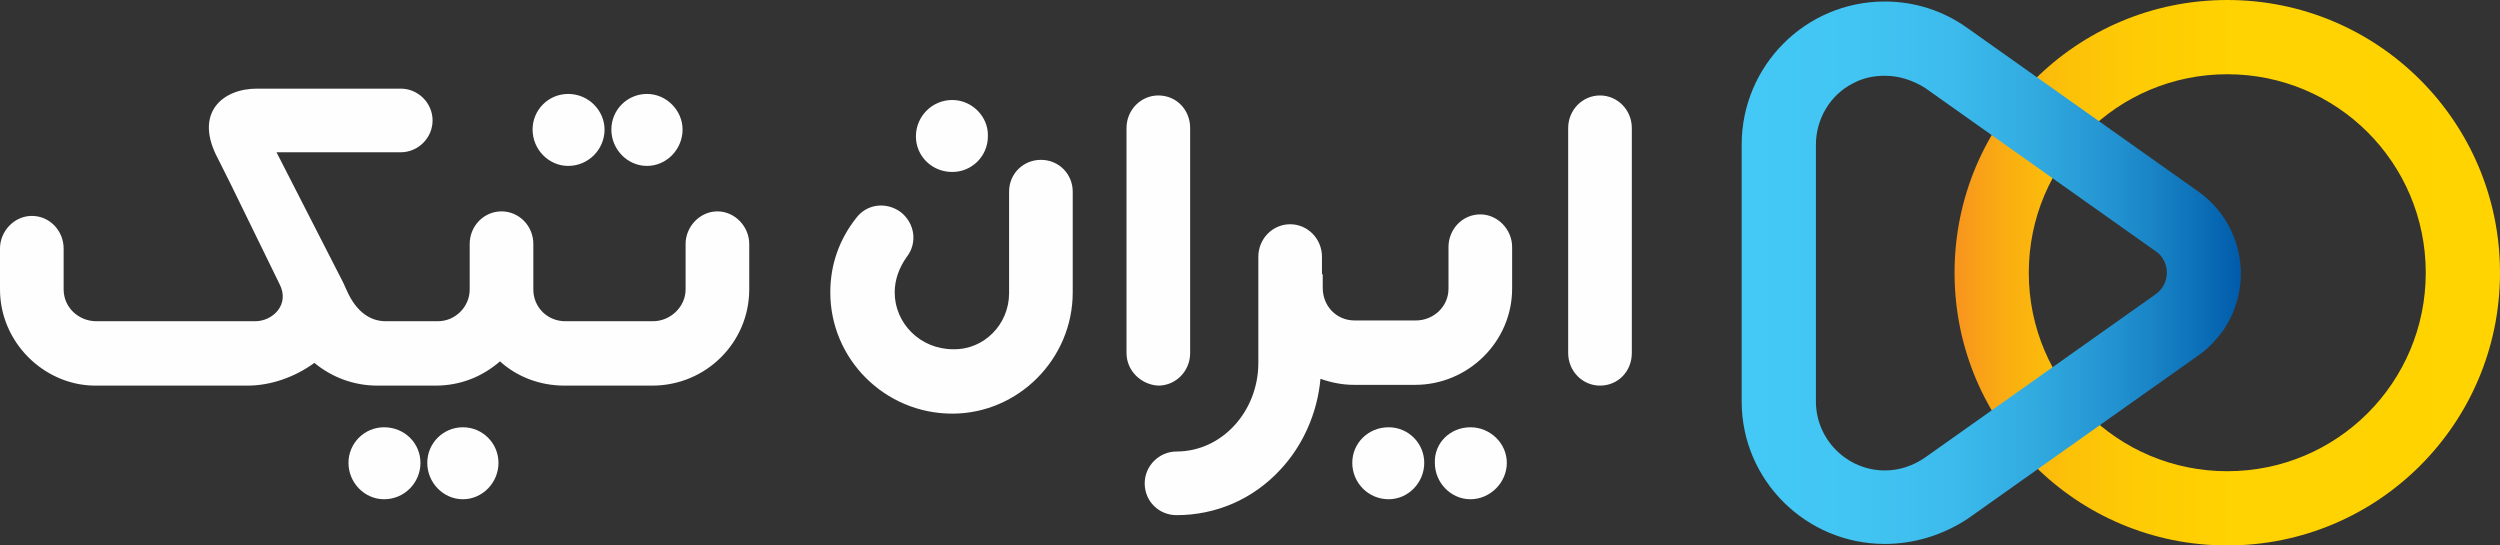
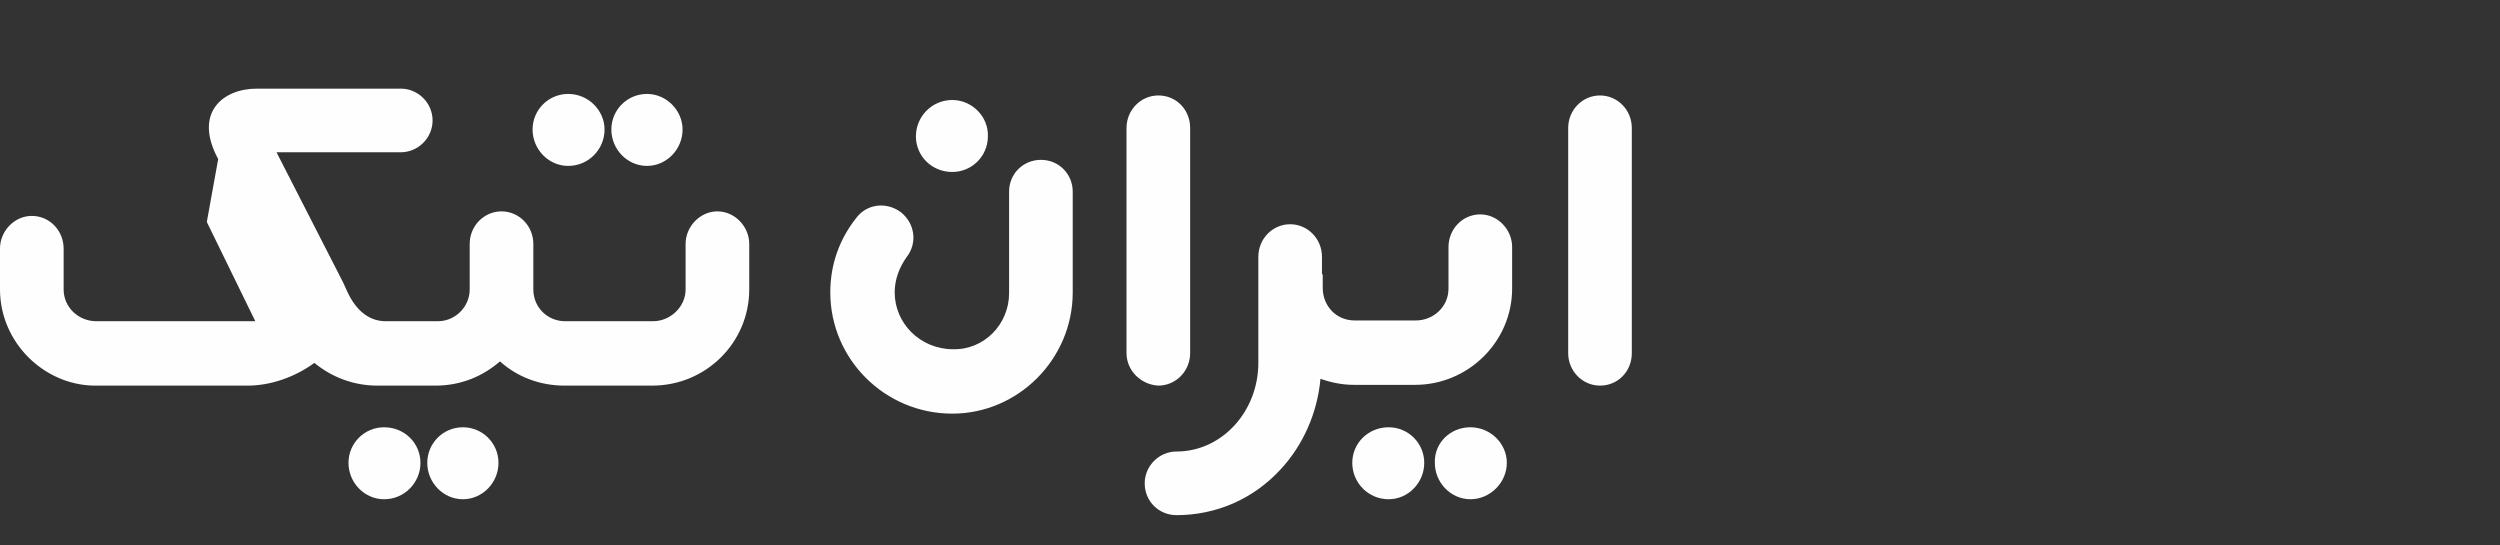
<svg xmlns="http://www.w3.org/2000/svg" version="1.1" id="Layer_1" x="0px" y="0px" viewBox="0 0 330 72" style="enable-background:new 0 0 330 72;" xml:space="preserve">
  <rect x="0" y="0" width="330" height="72" fill="#333333" stroke="none" />
  <style type="text/css">
	.st0{fill:url(#SVGID_1_);}
	.st1{fill:url(#SVGID_2_);}
	.st2{fill-rule:evenodd;clip-rule:evenodd;fill:#FEFEFE;}
</style>
  <title>irantic_logo_light</title>
  <g>
    <g>
      <linearGradient id="SVGID_1_" gradientUnits="userSpaceOnUse" x1="258" y1="-913.373" x2="330" y2="-913.373" gradientTransform="matrix(1 0 0 -1 0 -877.373)">
        <stop offset="0" style="stop-color:#F7941D" />
        <stop offset="2.000000e-02" style="stop-color:#F8991B" />
        <stop offset="0.1" style="stop-color:#FAAF11" />
        <stop offset="0.2" style="stop-color:#FCC009" />
        <stop offset="0.33" style="stop-color:#FECB04" />
        <stop offset="0.51" style="stop-color:#FFD201" />
        <stop offset="1" style="stop-color:#FFD400" />
      </linearGradient>
-       <path class="st0" d="M294,72c-19.9,0-36-16.1-36-36s16.1-36,36-36s36,16.1,36,36l0,0C330,55.9,313.9,72,294,72z M294,9.8    c-14.5,0-26.2,11.7-26.2,26.2s11.7,26.2,26.2,26.2s26.2-11.7,26.2-26.2l0,0l0,0C320.2,21.5,308.5,9.8,294,9.8L294,9.8z" />
      <linearGradient id="SVGID_2_" gradientUnits="userSpaceOnUse" x1="229.9" y1="-913.373" x2="295.791" y2="-913.373" gradientTransform="matrix(1 0 0 -1 0 -877.373)">
        <stop offset="0" style="stop-color:#44C8F5" />
        <stop offset="0.23" style="stop-color:#42C5F3" />
        <stop offset="0.42" style="stop-color:#3CBBEC" />
        <stop offset="0.59" style="stop-color:#31AAE0" />
        <stop offset="0.75" style="stop-color:#2292D0" />
        <stop offset="0.9" style="stop-color:#0F74BB" />
        <stop offset="1" style="stop-color:#005BAA" />
      </linearGradient>
-       <path class="st1" d="M248.8,71.8c-10.4,0-18.9-8.4-18.9-18.8V19.1c0-10.4,8.4-18.9,18.9-18.9c3.9,0,7.7,1.2,10.9,3.5l30.5,21.6    c5.9,4.2,7.4,12.4,3.2,18.4c-0.9,1.2-1.9,2.3-3.2,3.2l-30.5,21.6C256.5,70.6,252.7,71.8,248.8,71.8z M248.8,10    c-1.5,0-2.9,0.3-4.2,1c-3,1.5-4.9,4.7-4.9,8.1V53c0,5,4.1,9.1,9.1,9.1c1.9,0,3.7-0.6,5.3-1.7l30.5-21.6c1.5-1.1,1.9-3.2,0.8-4.8    l0,0c-0.2-0.3-0.5-0.6-0.8-0.8l-30.5-21.6C252.5,10.6,250.7,10,248.8,10L248.8,10z" />
    </g>
-     <path class="st2" d="M61.1,56.4c-2.6,0-4.7,2.1-4.7,4.7c0,2.6,2.1,4.8,4.7,4.8c2.6,0,4.7-2.2,4.7-4.8   C65.8,58.5,63.7,56.4,61.1,56.4L61.1,56.4z M52.4,20.1H36.5l8.8,17.2c0.2,0.4,0.3,0.7,0.5,1.1c1.3,2.9,3.2,4,5.1,4h6.9   c2.3,0,4.2-1.9,4.2-4.2v-6c0-2.4,1.9-4.3,4.2-4.3c2.3,0,4.2,1.9,4.2,4.3v6c0,2.4,1.9,4.2,4.2,4.2c4.7,0,7,0,11.6,0   c2.3,0,4.3-1.9,4.3-4.2v-6c0-2.3,1.9-4.3,4.2-4.3c2.3,0,4.2,2,4.2,4.3v6c0,7-5.7,12.7-12.8,12.7c-4.7,0-7,0-11.6,0   c-3.3,0-6.3-1.2-8.5-3.2c-2.3,2-5.2,3.2-8.5,3.2h-7.7c-3.1,0-6-1.1-8.3-3c-2.6,1.9-5.8,3-8.8,3h-4.2h-2.1h-14   C5.8,50.8,0,45.2,0,38.2v-5.4c0-2.3,1.9-4.3,4.2-4.3c2.4,0,4.2,2,4.2,4.3v5.4c0,2.4,2,4.2,4.3,4.2h14h2.1h4.9   c2.3,0,4.6-2.2,3.2-4.9l-6.4-13.1l0,0L28.8,21c-3.3-6.1,0.6-9.3,5.1-9.3h18.6h0.4c2.3,0,4.2,1.9,4.2,4.2v0c0,2.3-1.9,4.2-4.2,4.2   H52.4L52.4,20.1z M75,12.4c-2.6,0-4.7,2.1-4.7,4.7c0,2.6,2.1,4.8,4.7,4.8c2.7,0,4.8-2.2,4.8-4.8C79.8,14.6,77.7,12.4,75,12.4   L75,12.4z M85.4,12.4c-2.6,0-4.7,2.1-4.7,4.7c0,2.6,2.1,4.8,4.7,4.8c2.6,0,4.7-2.2,4.7-4.8C90.1,14.6,88,12.4,85.4,12.4L85.4,12.4z    M174.5,36.2v-2.3c0-2.4-1.9-4.3-4.2-4.3c-2.3,0-4.2,1.9-4.2,4.3v2.3v10.4v1.3c0,6.4-4.8,11.7-10.8,11.7c-2.3,0-4.2,1.9-4.2,4.2   c0,2.4,1.9,4.2,4.2,4.2c5.2,0,10.1-2.1,13.7-6c3-3.2,4.9-7.5,5.3-12c1.4,0.5,2.9,0.8,4.4,0.8c2.7,0,5.4,0,8.1,0   c7,0,12.8-5.7,12.8-12.7v-5.5c0-2.3-1.9-4.3-4.2-4.3c-2.4,0-4.2,2-4.2,4.3v5.5c0,2.4-2,4.2-4.3,4.2c-2.7,0-5.4,0-8.1,0   c-2.4,0-4.2-1.9-4.2-4.3V36.2L174.5,36.2z M207,46.6c0,2.4,1.9,4.3,4.2,4.3c2.4,0,4.2-1.9,4.2-4.3V16.9c0-2.4-1.9-4.3-4.2-4.3   c-2.3,0-4.2,1.9-4.2,4.3V46.6L207,46.6z M183.3,56.4c2.6,0,4.7,2.1,4.7,4.7c0,2.6-2.1,4.8-4.7,4.8c-2.7,0-4.8-2.2-4.8-4.8   C178.5,58.5,180.6,56.4,183.3,56.4L183.3,56.4z M194.1,56.4c2.6,0,4.8,2.1,4.8,4.7c0,2.6-2.2,4.8-4.8,4.8c-2.6,0-4.7-2.2-4.7-4.8   C189.3,58.5,191.4,56.4,194.1,56.4L194.1,56.4z M148.7,46.6V16.9c0-2.4,1.9-4.3,4.2-4.3c2.4,0,4.2,1.9,4.2,4.3v29.7   c0,2.4-1.9,4.3-4.2,4.3C150.7,50.8,148.7,49,148.7,46.6L148.7,46.6z M125.7,13.2c-2.7,0-4.8,2.2-4.8,4.8c0,2.6,2.1,4.7,4.8,4.7   c2.6,0,4.7-2.1,4.7-4.7C130.5,15.4,128.3,13.2,125.7,13.2L125.7,13.2z M133.2,38.7V25.3c0-2.4,1.9-4.2,4.2-4.2   c2.4,0,4.2,1.9,4.2,4.2v13.3c0,8.8-7.2,16-15.9,16c-8.9,0-16.1-7.2-16.1-16c0-3.7,1.2-7,3.4-9.8c1.4-1.9,4-2.2,5.9-0.8   c1.9,1.5,2.2,4.1,0.8,5.9c-1,1.4-1.6,3-1.6,4.7c0,4.1,3.4,7.5,7.7,7.5C129.9,46.2,133.2,42.8,133.2,38.7L133.2,38.7z M50.7,56.4   c-2.6,0-4.7,2.1-4.7,4.7c0,2.6,2.1,4.8,4.7,4.8c2.7,0,4.8-2.2,4.8-4.8C55.5,58.5,53.4,56.4,50.7,56.4z" />
+     <path class="st2" d="M61.1,56.4c-2.6,0-4.7,2.1-4.7,4.7c0,2.6,2.1,4.8,4.7,4.8c2.6,0,4.7-2.2,4.7-4.8   C65.8,58.5,63.7,56.4,61.1,56.4L61.1,56.4z M52.4,20.1H36.5l8.8,17.2c0.2,0.4,0.3,0.7,0.5,1.1c1.3,2.9,3.2,4,5.1,4h6.9   c2.3,0,4.2-1.9,4.2-4.2v-6c0-2.4,1.9-4.3,4.2-4.3c2.3,0,4.2,1.9,4.2,4.3v6c0,2.4,1.9,4.2,4.2,4.2c4.7,0,7,0,11.6,0   c2.3,0,4.3-1.9,4.3-4.2v-6c0-2.3,1.9-4.3,4.2-4.3c2.3,0,4.2,2,4.2,4.3v6c0,7-5.7,12.7-12.8,12.7c-4.7,0-7,0-11.6,0   c-3.3,0-6.3-1.2-8.5-3.2c-2.3,2-5.2,3.2-8.5,3.2h-7.7c-3.1,0-6-1.1-8.3-3c-2.6,1.9-5.8,3-8.8,3h-4.2h-2.1h-14   C5.8,50.8,0,45.2,0,38.2v-5.4c0-2.3,1.9-4.3,4.2-4.3c2.4,0,4.2,2,4.2,4.3v5.4c0,2.4,2,4.2,4.3,4.2h14h2.1h4.9   l-6.4-13.1l0,0L28.8,21c-3.3-6.1,0.6-9.3,5.1-9.3h18.6h0.4c2.3,0,4.2,1.9,4.2,4.2v0c0,2.3-1.9,4.2-4.2,4.2   H52.4L52.4,20.1z M75,12.4c-2.6,0-4.7,2.1-4.7,4.7c0,2.6,2.1,4.8,4.7,4.8c2.7,0,4.8-2.2,4.8-4.8C79.8,14.6,77.7,12.4,75,12.4   L75,12.4z M85.4,12.4c-2.6,0-4.7,2.1-4.7,4.7c0,2.6,2.1,4.8,4.7,4.8c2.6,0,4.7-2.2,4.7-4.8C90.1,14.6,88,12.4,85.4,12.4L85.4,12.4z    M174.5,36.2v-2.3c0-2.4-1.9-4.3-4.2-4.3c-2.3,0-4.2,1.9-4.2,4.3v2.3v10.4v1.3c0,6.4-4.8,11.7-10.8,11.7c-2.3,0-4.2,1.9-4.2,4.2   c0,2.4,1.9,4.2,4.2,4.2c5.2,0,10.1-2.1,13.7-6c3-3.2,4.9-7.5,5.3-12c1.4,0.5,2.9,0.8,4.4,0.8c2.7,0,5.4,0,8.1,0   c7,0,12.8-5.7,12.8-12.7v-5.5c0-2.3-1.9-4.3-4.2-4.3c-2.4,0-4.2,2-4.2,4.3v5.5c0,2.4-2,4.2-4.3,4.2c-2.7,0-5.4,0-8.1,0   c-2.4,0-4.2-1.9-4.2-4.3V36.2L174.5,36.2z M207,46.6c0,2.4,1.9,4.3,4.2,4.3c2.4,0,4.2-1.9,4.2-4.3V16.9c0-2.4-1.9-4.3-4.2-4.3   c-2.3,0-4.2,1.9-4.2,4.3V46.6L207,46.6z M183.3,56.4c2.6,0,4.7,2.1,4.7,4.7c0,2.6-2.1,4.8-4.7,4.8c-2.7,0-4.8-2.2-4.8-4.8   C178.5,58.5,180.6,56.4,183.3,56.4L183.3,56.4z M194.1,56.4c2.6,0,4.8,2.1,4.8,4.7c0,2.6-2.2,4.8-4.8,4.8c-2.6,0-4.7-2.2-4.7-4.8   C189.3,58.5,191.4,56.4,194.1,56.4L194.1,56.4z M148.7,46.6V16.9c0-2.4,1.9-4.3,4.2-4.3c2.4,0,4.2,1.9,4.2,4.3v29.7   c0,2.4-1.9,4.3-4.2,4.3C150.7,50.8,148.7,49,148.7,46.6L148.7,46.6z M125.7,13.2c-2.7,0-4.8,2.2-4.8,4.8c0,2.6,2.1,4.7,4.8,4.7   c2.6,0,4.7-2.1,4.7-4.7C130.5,15.4,128.3,13.2,125.7,13.2L125.7,13.2z M133.2,38.7V25.3c0-2.4,1.9-4.2,4.2-4.2   c2.4,0,4.2,1.9,4.2,4.2v13.3c0,8.8-7.2,16-15.9,16c-8.9,0-16.1-7.2-16.1-16c0-3.7,1.2-7,3.4-9.8c1.4-1.9,4-2.2,5.9-0.8   c1.9,1.5,2.2,4.1,0.8,5.9c-1,1.4-1.6,3-1.6,4.7c0,4.1,3.4,7.5,7.7,7.5C129.9,46.2,133.2,42.8,133.2,38.7L133.2,38.7z M50.7,56.4   c-2.6,0-4.7,2.1-4.7,4.7c0,2.6,2.1,4.8,4.7,4.8c2.7,0,4.8-2.2,4.8-4.8C55.5,58.5,53.4,56.4,50.7,56.4z" />
  </g>
</svg>